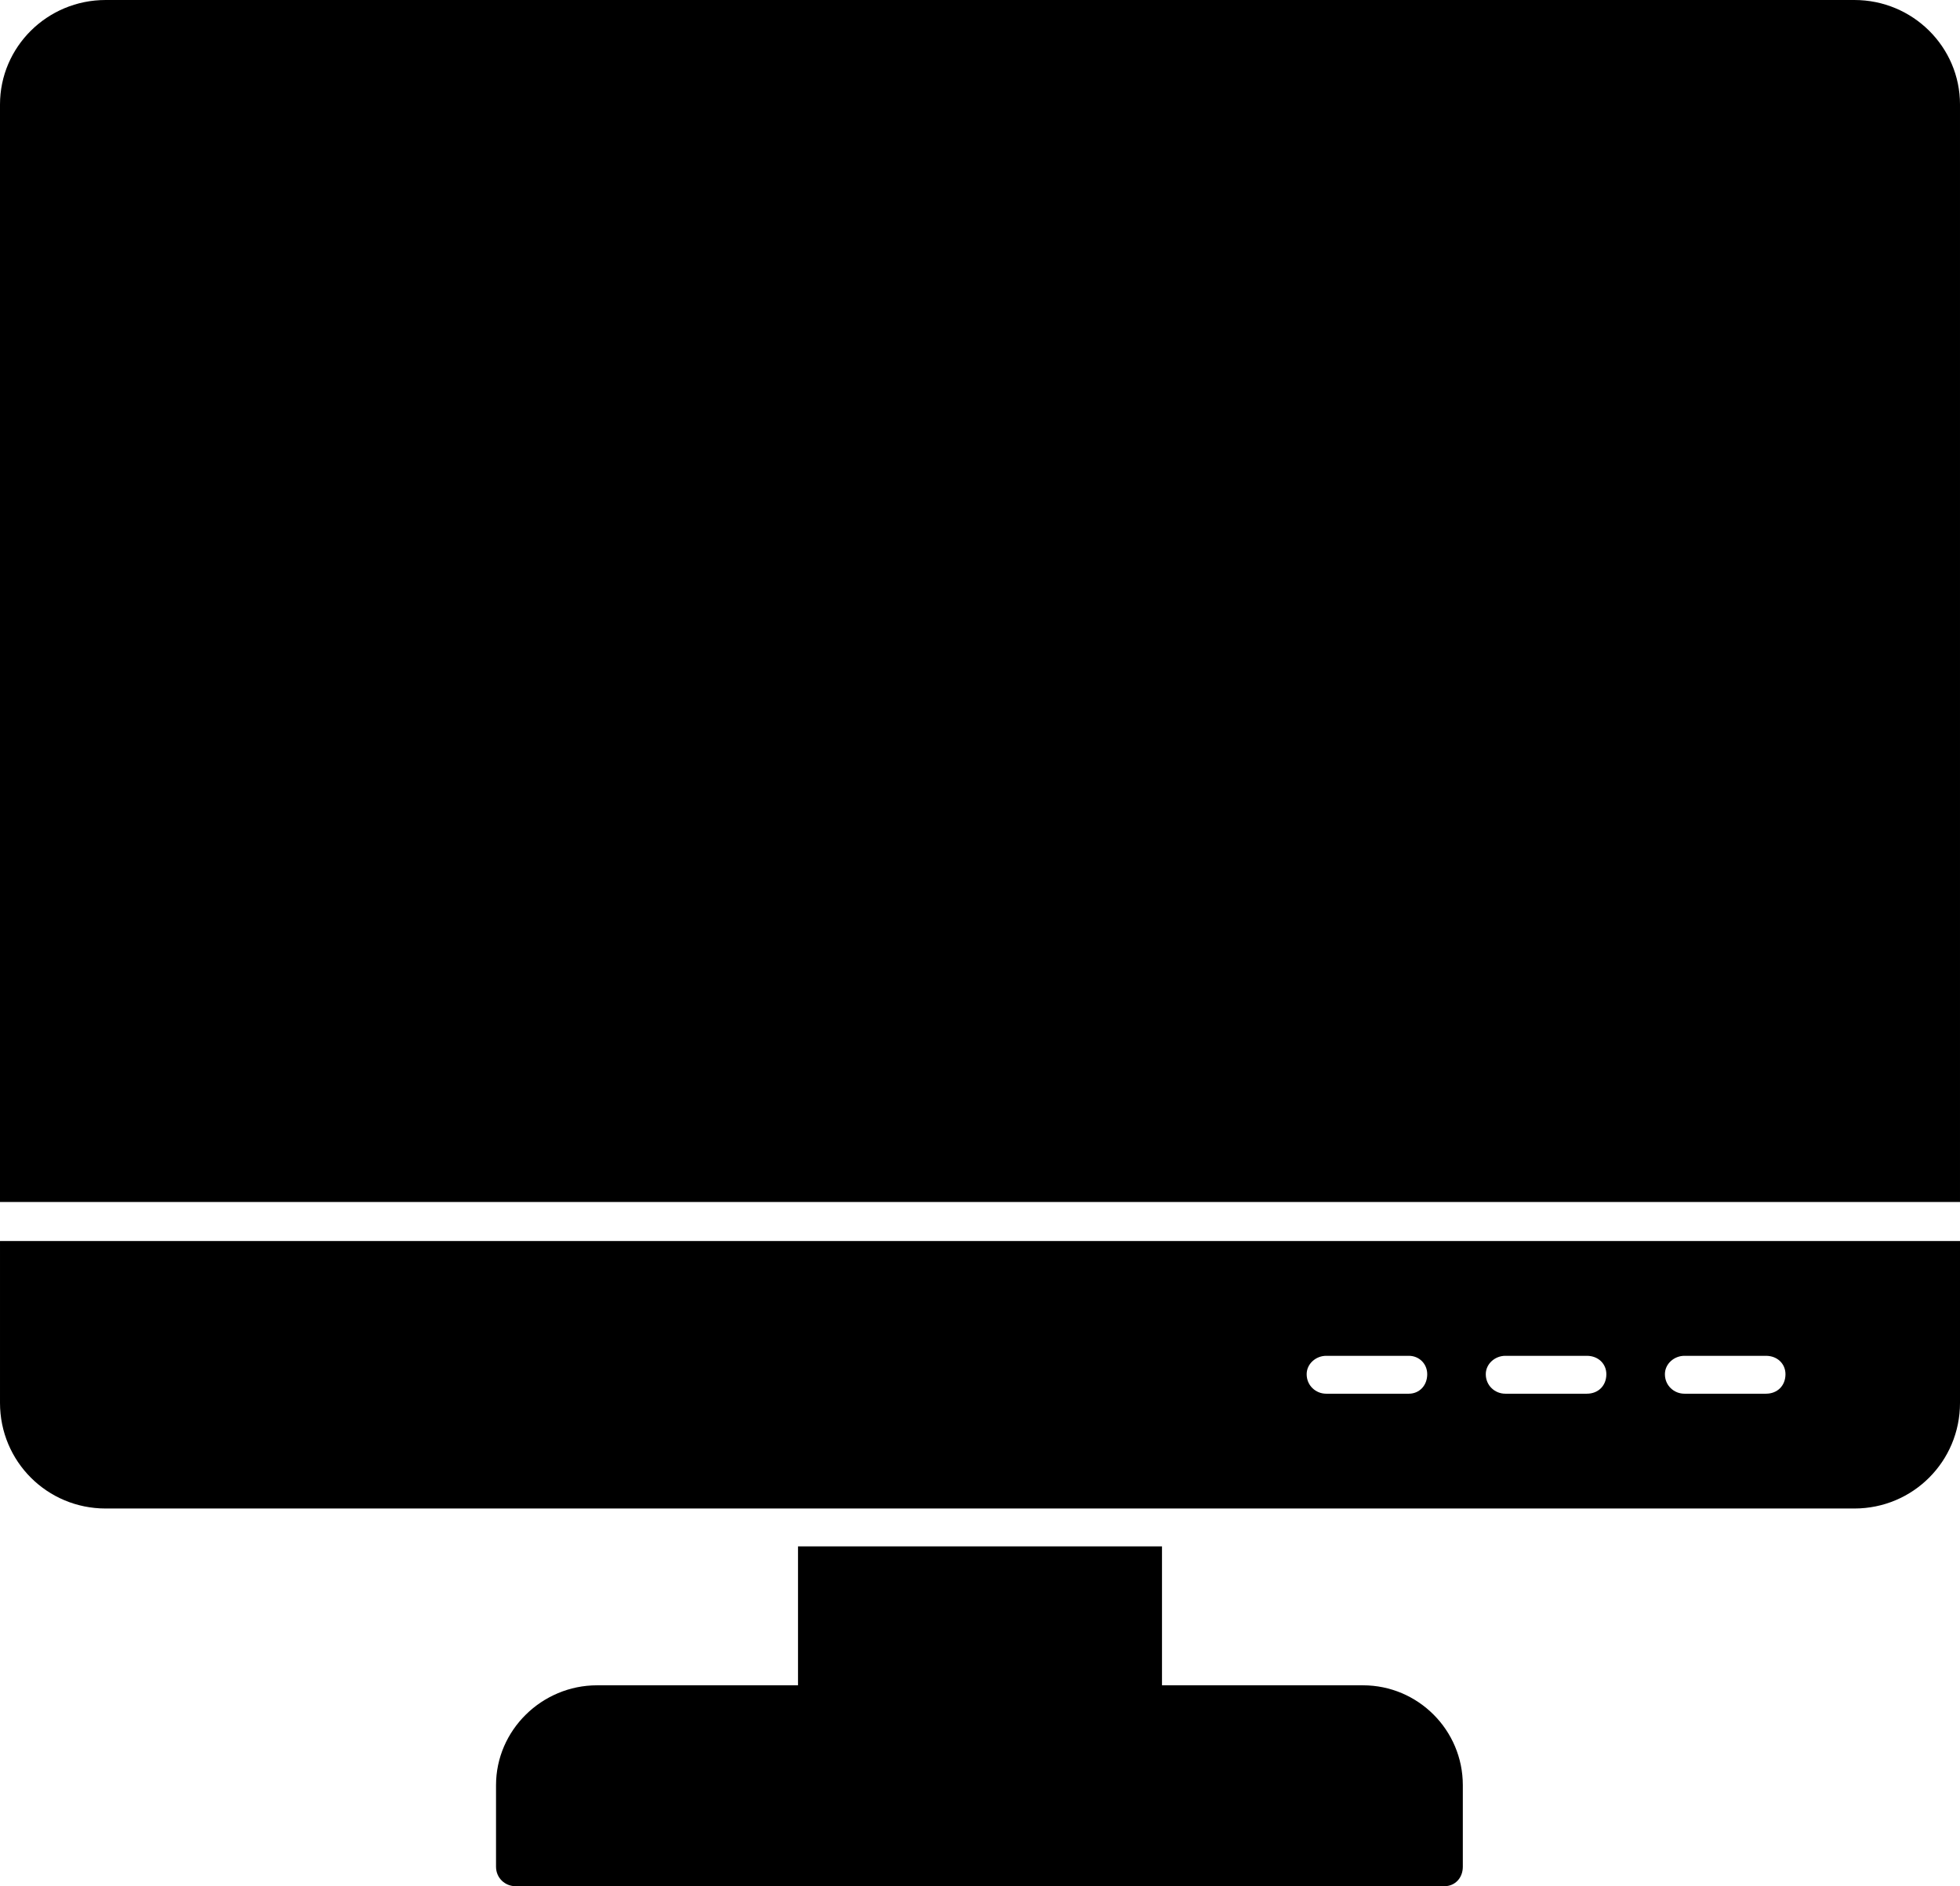
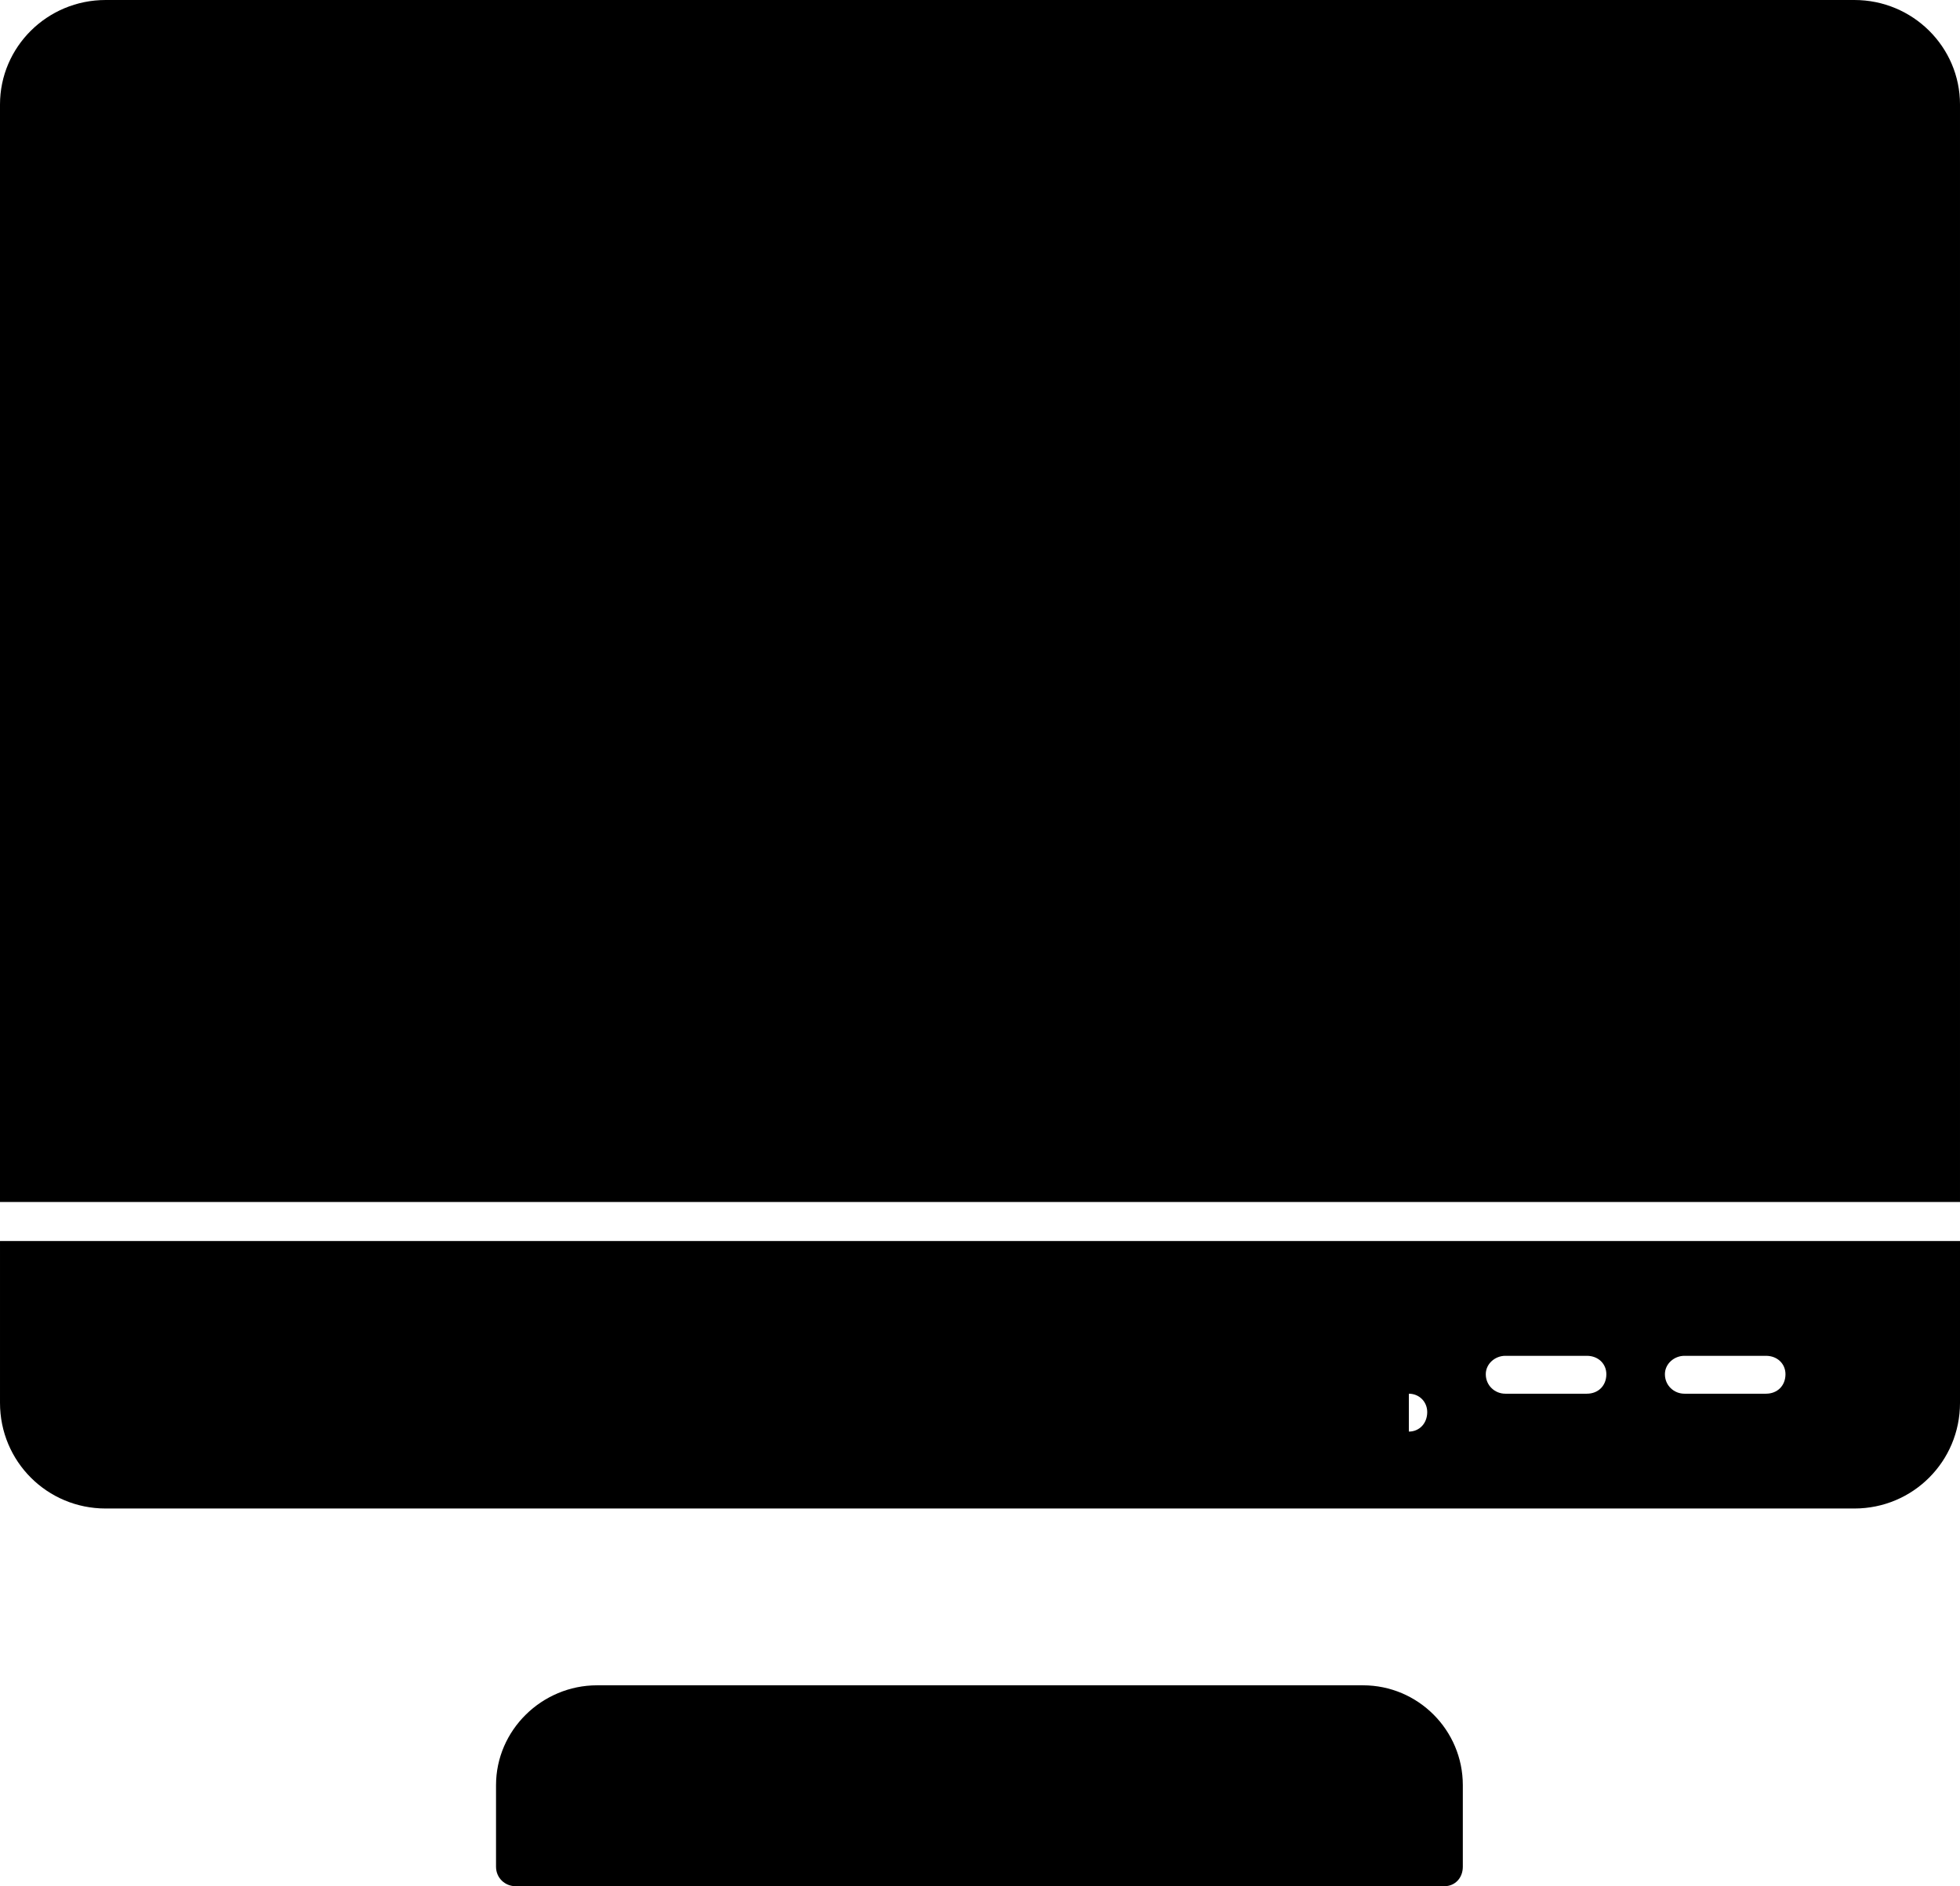
<svg xmlns="http://www.w3.org/2000/svg" clip-rule="evenodd" fill-rule="evenodd" image-rendering="optimizeQuality" shape-rendering="geometricPrecision" text-rendering="geometricPrecision" viewBox="0 32 1707 1643">
  <g id="Layer_x0020_1">
    <path d="m0 1079v-956c0-50 41-91 92-91h1523c51 0 92 41 92 91v956z" />
-     <path d="m1615 1346h-1523c-51 0-92-41-92-92v-141h1707v141c0 51-41 92-92 92zm-77-100h-71c-9 0-17-7-17-17 0-9 8-16 17-16h71c10 0 17 7 17 16 0 10-7 17-17 17zm-156 0h-71c-9 0-17-7-17-17 0-9 8-16 17-16h71c10 0 17 7 17 16 0 10-7 17-17 17zm-155 0h-72c-9 0-17-7-17-17 0-9 8-16 17-16h72c9 0 16 7 16 16 0 10-7 17-16 17z" />
+     <path d="m1615 1346h-1523c-51 0-92-41-92-92v-141h1707v141c0 51-41 92-92 92zm-77-100h-71c-9 0-17-7-17-17 0-9 8-16 17-16h71c10 0 17 7 17 16 0 10-7 17-17 17zm-156 0h-71c-9 0-17-7-17-17 0-9 8-16 17-16h71c10 0 17 7 17 16 0 10-7 17-17 17zm-155 0h-72h72c9 0 16 7 16 16 0 10-7 17-16 17z" />
    <path d="m1258 1675h-809c-9 0-17-7-17-17v-71c0-48 40-87 88-87h667c48 0 87 39 87 87v71c0 10-7 17-16 17z" />
-     <path d="m995 1533h-284c-9 0-16-7-16-17v-137h317v137c0 10-7 17-17 17z" />
  </g>
</svg>